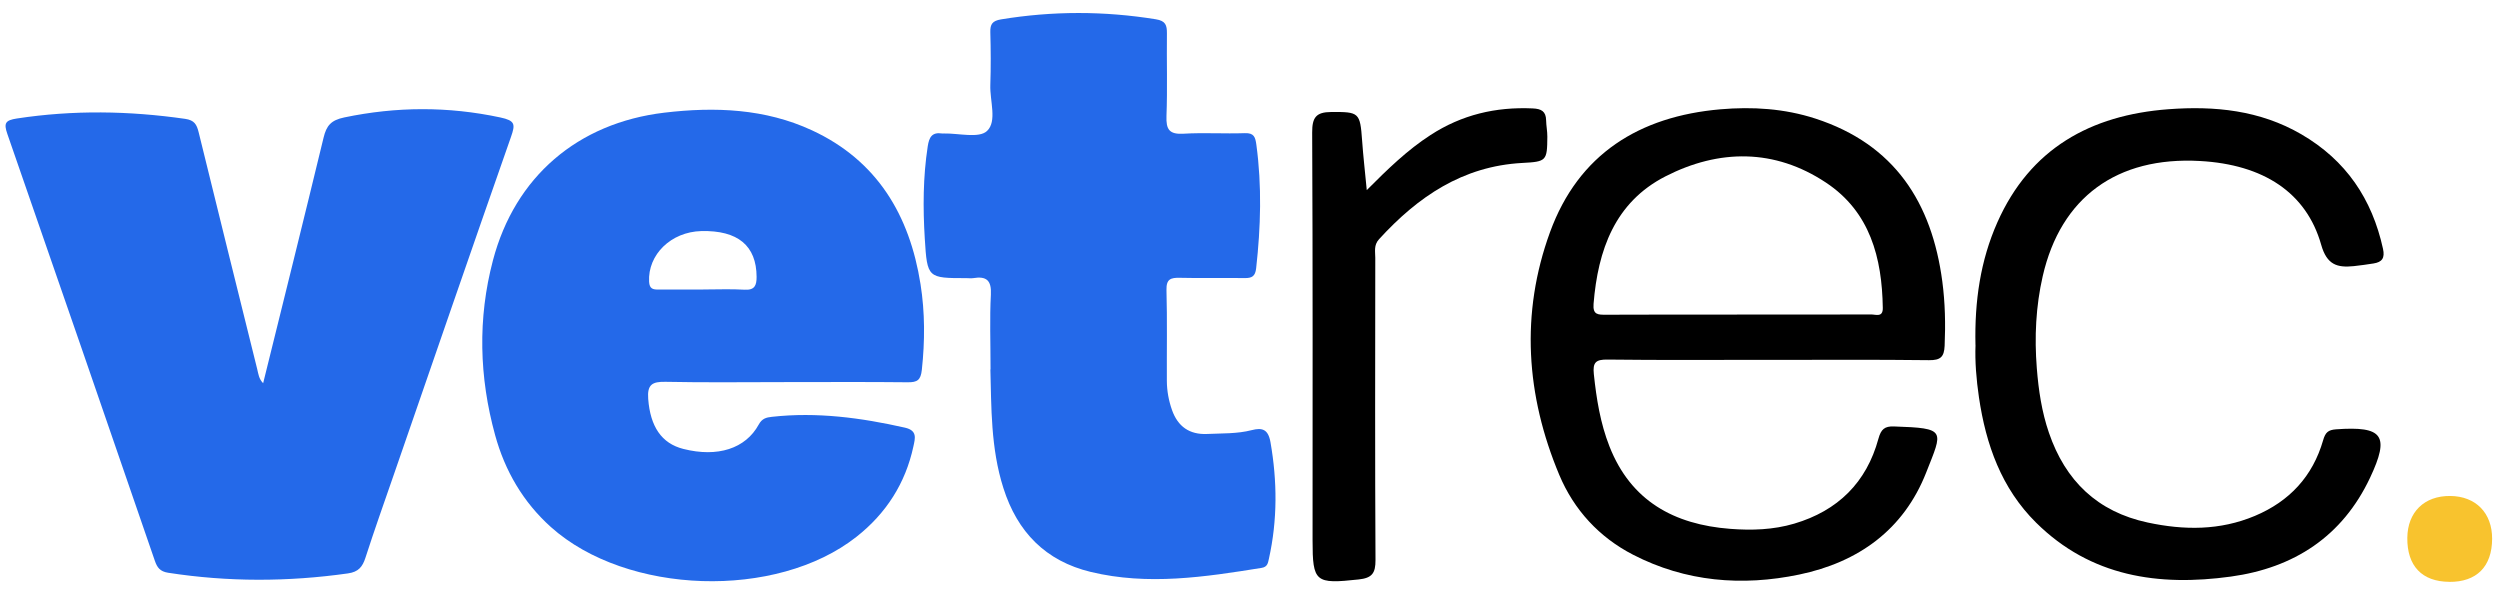
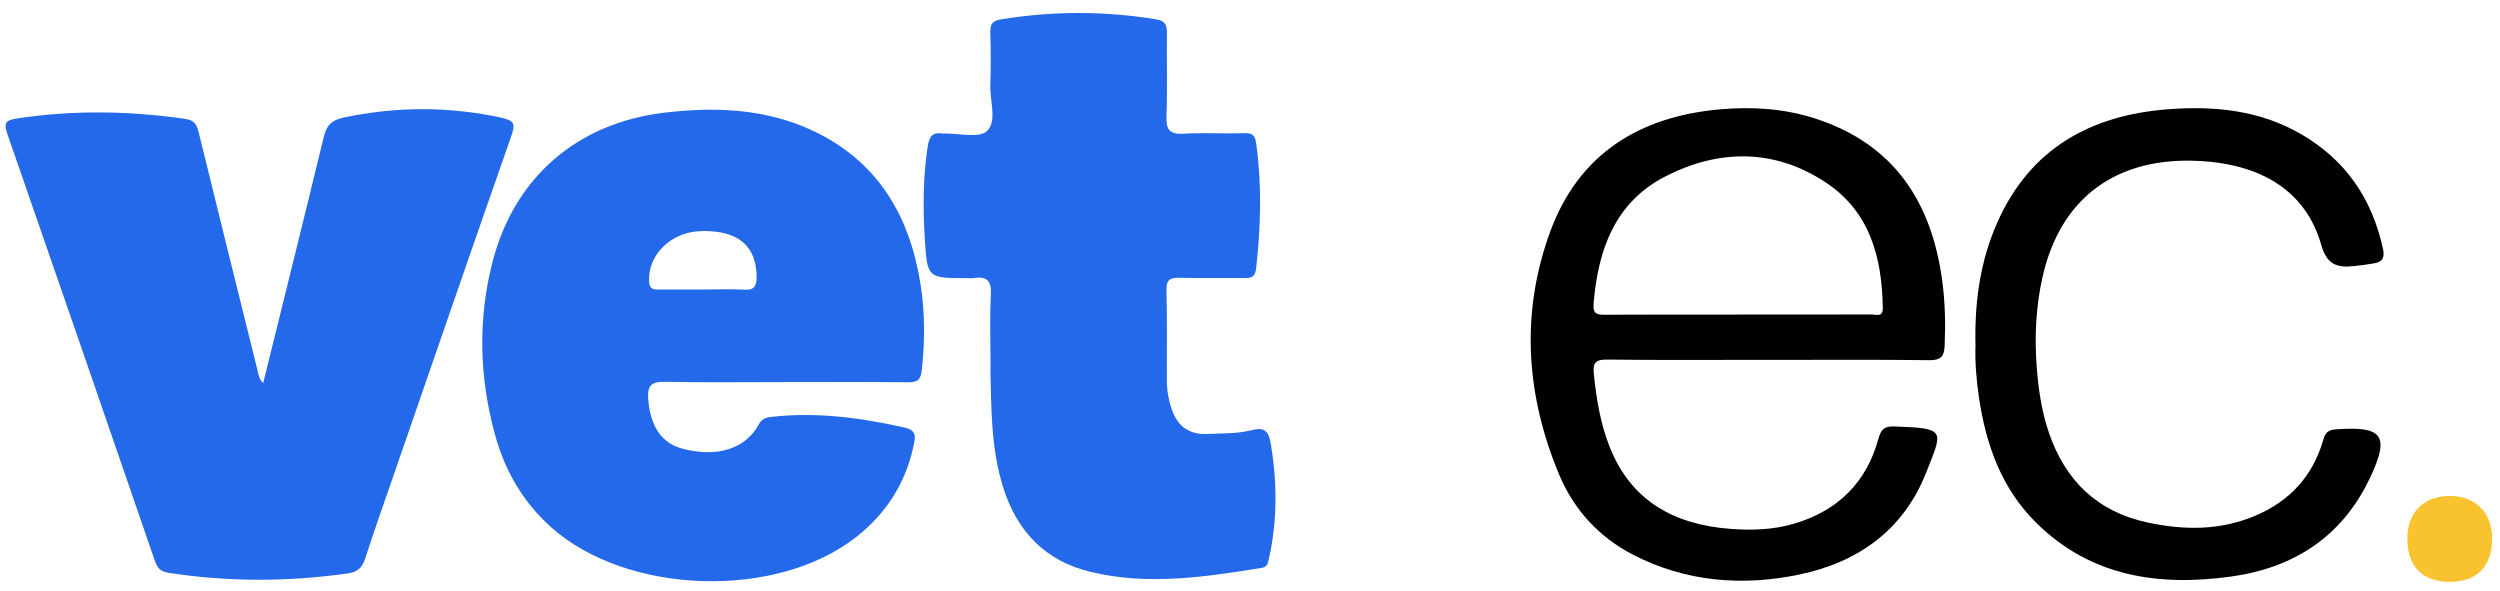
<svg xmlns="http://www.w3.org/2000/svg" width="186" height="44" viewBox="0 0 186 44" fill="none">
  <g clip-path="url(#clip0_158_1675)">
    <path d="M58.4 28.428C55.439 28.428 52.477 28.469 49.52 28.407C48.519 28.387 48.145 28.613 48.227 29.684C48.383 31.723 49.207 32.992 50.851 33.403C53.379 34.042 55.468 33.387 56.452 31.583C56.695 31.138 57.008 31.056 57.432 31.011C60.785 30.64 64.063 31.081 67.329 31.818C68.272 32.032 68.083 32.621 67.959 33.206C67.37 35.957 65.925 38.202 63.725 39.935C57.766 44.635 46.629 44.268 40.986 39.211C38.911 37.349 37.564 35.022 36.835 32.365C35.653 28.061 35.533 23.712 36.674 19.375C38.313 13.152 42.98 9.153 49.421 8.383C53.194 7.934 56.93 8.082 60.414 9.697C65.262 11.945 67.679 16.015 68.487 21.142C68.82 23.255 68.816 25.38 68.585 27.514C68.503 28.284 68.243 28.449 67.535 28.441C64.491 28.407 61.452 28.428 58.408 28.428H58.4ZM52.317 21.538C53.342 21.538 54.372 21.492 55.398 21.554C56.155 21.599 56.291 21.225 56.291 20.603C56.283 18.28 54.899 17.127 52.177 17.192C49.916 17.25 48.19 18.951 48.293 20.957C48.322 21.497 48.585 21.546 48.993 21.542C50.101 21.534 51.213 21.542 52.321 21.542L52.317 21.538Z" fill="#2469E9" />
-     <path d="M19.578 28.51C21.094 22.382 22.605 16.315 24.075 10.236C24.29 9.351 24.623 8.943 25.612 8.737C29.495 7.926 33.33 7.909 37.218 8.737C38.338 8.976 38.346 9.244 38.017 10.187C35.08 18.56 32.193 26.95 29.294 35.331C28.585 37.378 27.86 39.421 27.193 41.484C26.971 42.176 26.67 42.551 25.884 42.662C21.419 43.292 16.967 43.304 12.51 42.613C11.901 42.518 11.695 42.221 11.522 41.727C7.877 31.134 4.224 20.545 0.546 9.964C0.266 9.157 0.398 8.947 1.262 8.815C5.443 8.177 9.607 8.243 13.783 8.844C14.454 8.943 14.636 9.252 14.78 9.841C16.217 15.718 17.683 21.587 19.137 27.464C19.224 27.814 19.253 28.185 19.582 28.515L19.578 28.51Z" fill="#2469E9" />
+     <path d="M19.578 28.51C21.094 22.382 22.605 16.315 24.075 10.236C24.29 9.351 24.623 8.943 25.612 8.737C29.495 7.926 33.33 7.909 37.218 8.737C38.338 8.976 38.346 9.244 38.017 10.187C35.08 18.56 32.193 26.95 29.294 35.331C28.585 37.378 27.86 39.421 27.193 41.484C26.971 42.176 26.67 42.551 25.884 42.662C21.419 43.292 16.967 43.304 12.51 42.613C11.901 42.518 11.695 42.221 11.522 41.727C7.877 31.134 4.224 20.545 0.546 9.964C0.266 9.157 0.398 8.947 1.262 8.815C5.443 8.177 9.607 8.243 13.783 8.844C14.454 8.943 14.636 9.252 14.78 9.841C16.217 15.718 17.683 21.587 19.137 27.464C19.224 27.814 19.253 28.185 19.582 28.515L19.578 28.51" fill="#2469E9" />
    <path d="M73.697 27.497C73.697 25.446 73.627 23.679 73.721 21.925C73.779 20.85 73.388 20.533 72.403 20.693C72.243 20.718 72.074 20.693 71.909 20.693C69.022 20.693 68.985 20.693 68.804 17.757C68.664 15.467 68.672 13.177 69.022 10.895C69.125 10.211 69.339 9.816 70.093 9.931C70.134 9.94 70.175 9.931 70.216 9.931C71.324 9.907 72.832 10.31 73.433 9.746C74.199 9.029 73.639 7.505 73.68 6.328C73.725 5.018 73.717 3.704 73.68 2.394C73.664 1.797 73.837 1.55 74.471 1.443C78.318 0.809 82.152 0.813 85.999 1.435C86.728 1.554 86.823 1.879 86.819 2.489C86.794 4.536 86.864 6.587 86.786 8.634C86.749 9.635 86.996 10.01 88.054 9.948C89.57 9.857 91.094 9.96 92.614 9.907C93.305 9.882 93.396 10.203 93.474 10.772C93.89 13.836 93.8 16.892 93.458 19.956C93.392 20.553 93.149 20.697 92.601 20.689C90.999 20.665 89.397 20.71 87.795 20.669C87.103 20.652 86.765 20.755 86.786 21.583C86.847 23.836 86.802 26.089 86.814 28.342C86.819 29.083 86.95 29.808 87.198 30.508C87.63 31.731 88.495 32.349 89.817 32.287C90.921 32.234 92.037 32.283 93.124 32.003C93.894 31.805 94.352 31.916 94.525 32.905C95.031 35.809 95.048 38.683 94.409 41.562C94.335 41.892 94.302 42.18 93.866 42.25C89.64 42.93 85.406 43.576 81.151 42.551C77.795 41.739 75.69 39.585 74.652 36.311C73.701 33.329 73.763 30.257 73.684 27.481L73.697 27.497Z" fill="#2469E9" />
    <path d="M131.567 26.772C127.58 26.772 123.594 26.801 119.603 26.752C118.725 26.739 118.491 26.966 118.581 27.831C118.775 29.672 119.063 31.48 119.743 33.21C121.341 37.279 124.557 39.025 128.725 39.346C130.323 39.47 131.93 39.421 133.491 38.959C136.736 38 138.87 35.895 139.755 32.641C139.949 31.929 140.225 31.706 140.9 31.727C144.846 31.859 144.549 32.003 143.309 35.154C141.633 39.417 138.264 41.83 133.857 42.748C129.603 43.634 125.418 43.288 121.506 41.274C118.981 39.977 117.103 37.934 116.011 35.335C113.532 29.417 113.112 23.329 115.323 17.267C117.445 11.455 121.971 8.655 128.001 8.132C130.381 7.926 132.762 8.074 135.068 8.823C140.958 10.739 143.73 15.071 144.508 20.941C144.718 22.526 144.751 24.12 144.681 25.722C144.644 26.554 144.38 26.805 143.524 26.797C139.537 26.748 135.55 26.776 131.559 26.776L131.567 26.772ZM129.228 23.403C132.556 23.403 135.888 23.407 139.216 23.395C139.562 23.395 140.093 23.634 140.08 22.909C140.023 19.186 139.137 15.763 135.851 13.585C132.029 11.047 127.893 11.085 123.915 13.119C120.138 15.051 118.886 18.609 118.561 22.604C118.495 23.432 118.894 23.416 119.487 23.416C122.733 23.399 125.982 23.407 129.228 23.407V23.403Z" fill="black" />
    <path d="M146.975 25.665C146.901 22.415 147.341 19.384 148.606 16.538C151.04 11.056 155.542 8.56 161.328 8.127C164.767 7.868 168.132 8.197 171.217 9.989C174.545 11.925 176.485 14.804 177.296 18.515C177.444 19.198 177.23 19.503 176.588 19.602C176.102 19.676 175.612 19.75 175.126 19.8C173.89 19.927 173.12 19.709 172.696 18.21C171.592 14.318 168.388 12.238 163.672 11.978C157.502 11.636 153.322 14.68 151.979 20.545C151.464 22.794 151.357 25.088 151.538 27.386C151.666 29.021 151.905 30.636 152.44 32.197C153.664 35.772 156.048 38.078 159.792 38.877C162.49 39.454 165.155 39.478 167.762 38.383C170.348 37.295 172.066 35.434 172.84 32.757C173.009 32.172 173.211 31.986 173.804 31.941C177.292 31.694 177.815 32.394 176.332 35.545C174.269 39.919 170.669 42.25 165.982 42.897C160.603 43.638 155.554 42.913 151.485 38.885C148.902 36.328 147.753 33.074 147.234 29.565C147.037 28.226 146.93 26.88 146.979 25.665H146.975Z" fill="black" />
-     <path d="M101.687 14.145C103.26 12.567 104.71 11.159 106.431 10.047C108.758 8.535 111.283 7.942 114.03 8.066C114.677 8.094 115.019 8.284 115.031 8.951C115.039 9.359 115.126 9.767 115.122 10.174C115.109 11.97 115.06 12.028 113.26 12.123C108.816 12.361 105.48 14.643 102.597 17.802C102.197 18.239 102.321 18.721 102.321 19.186C102.313 26.682 102.296 34.174 102.337 41.665C102.342 42.646 102.082 43.004 101.085 43.111C97.861 43.461 97.655 43.325 97.655 40.199C97.655 30.084 97.675 19.968 97.626 9.853C97.622 8.741 97.914 8.342 99.034 8.333C101.11 8.321 101.192 8.358 101.341 10.454C101.423 11.62 101.559 12.781 101.687 14.141V14.145Z" fill="black" />
    <path d="M182.218 43.288C180.192 43.272 179.084 42.106 179.104 40.014C179.125 38.099 180.365 36.884 182.292 36.9C184.199 36.916 185.422 38.164 185.414 40.088C185.406 42.16 184.261 43.309 182.218 43.292V43.288Z" fill="#F8C32E" />
  </g>
  <defs>
    <clipPath id="clip0_158_1675">
      <rect width="185" height="42.306" fill="white" transform="translate(0.414 0.982)" />
    </clipPath>
  </defs>
</svg>